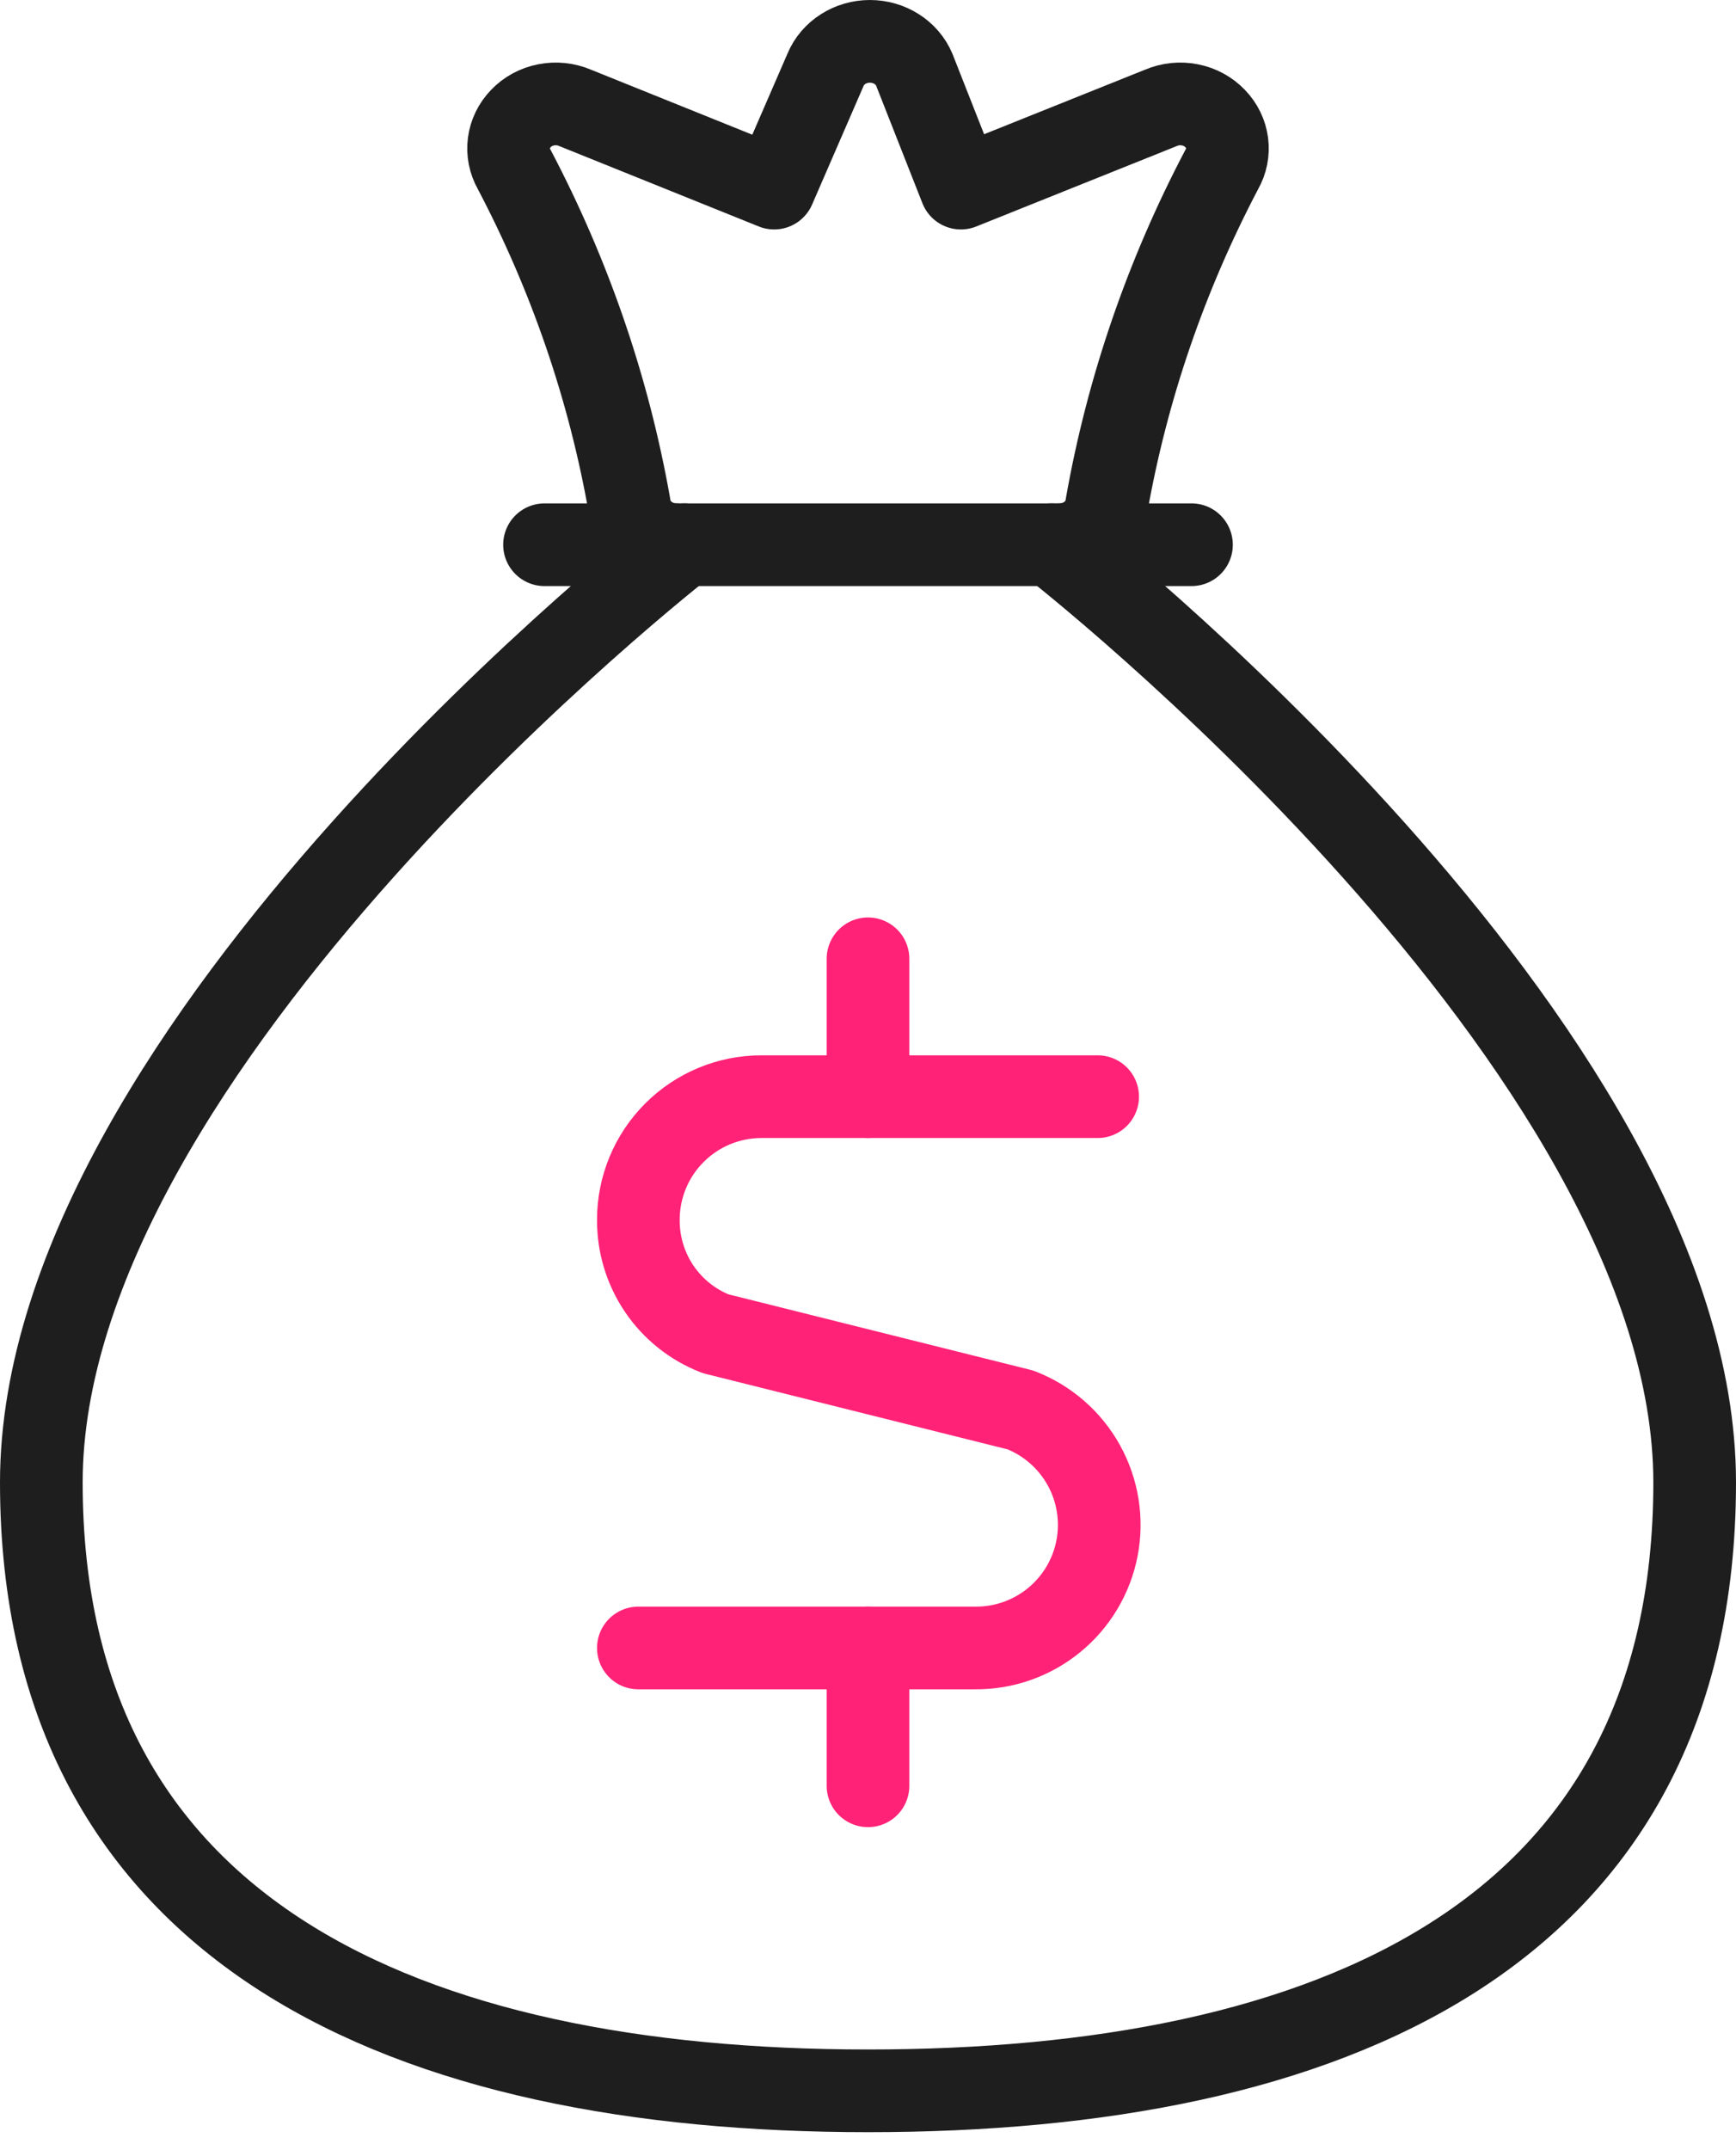
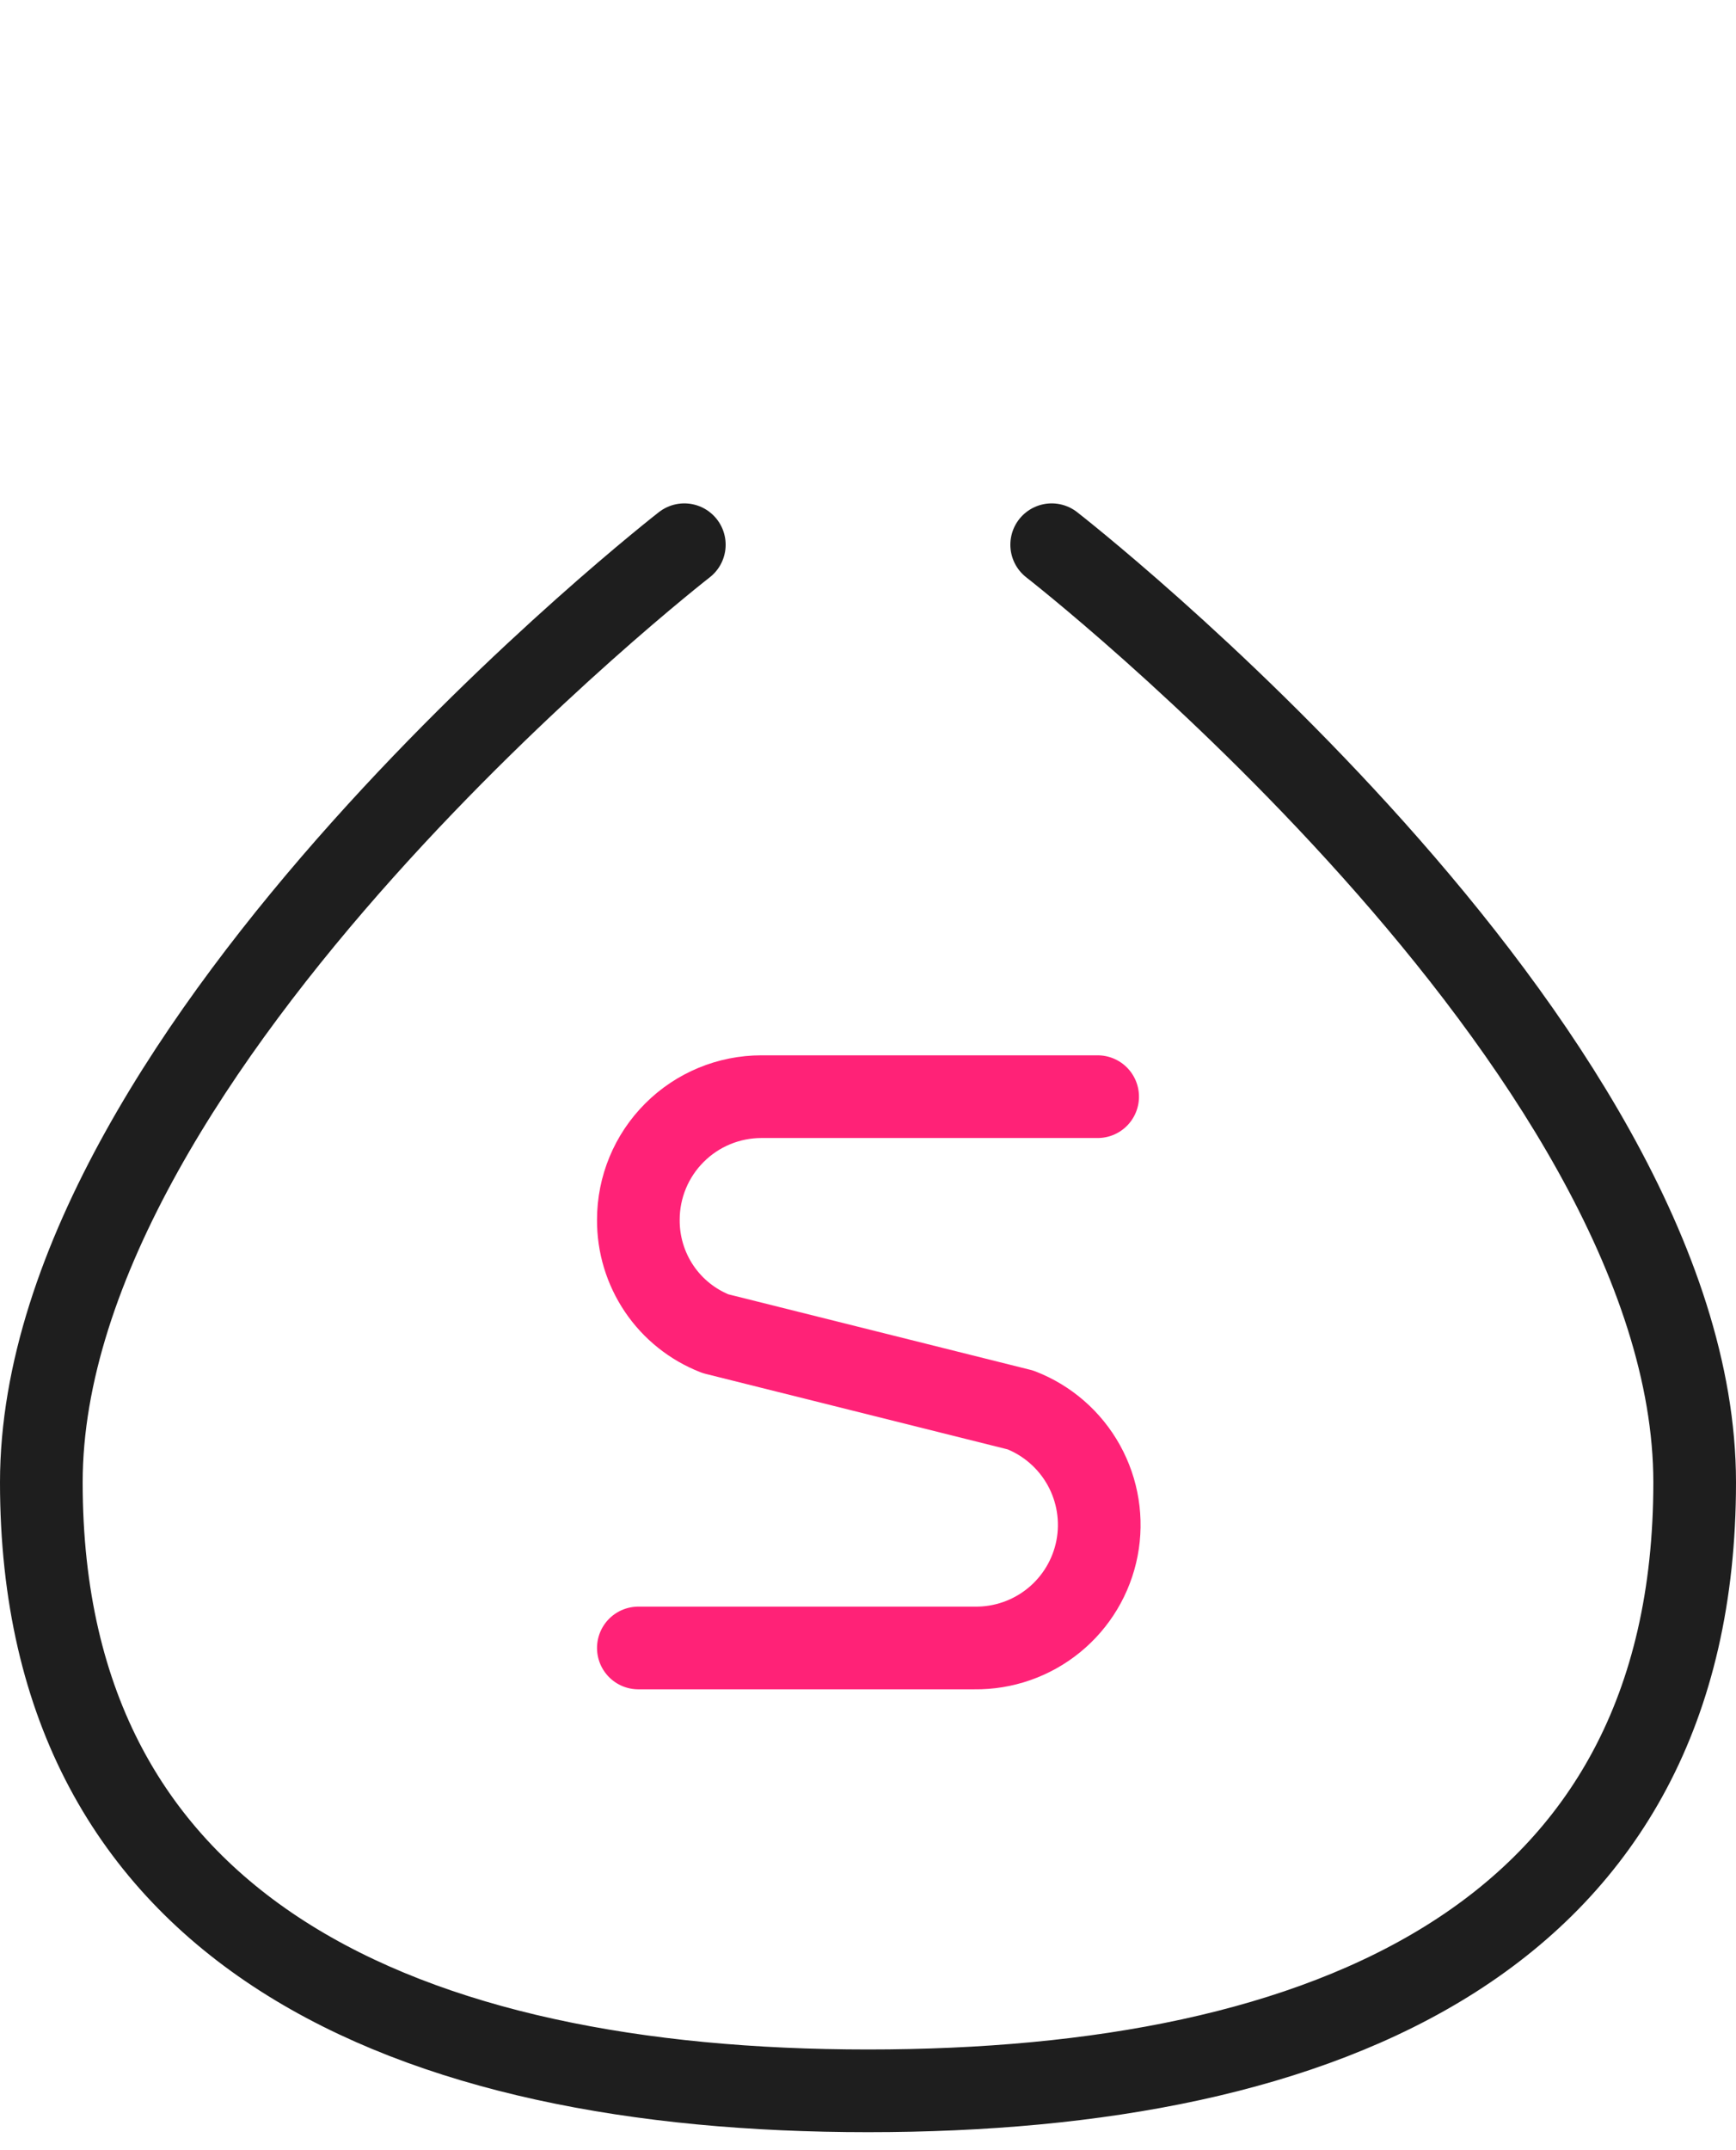
<svg xmlns="http://www.w3.org/2000/svg" width="42" height="52" viewBox="0 0 42 52" fill="none">
  <g id="Group 5">
    <g id="Group 6">
      <g id="Group">
-         <path id="Vector" d="M21 26.522V23.188" stroke="#FF2277" stroke-width="2" stroke-linecap="round" stroke-linejoin="round" />
        <g id="Group_2">
          <path id="Vector_2" d="M26.556 26.522H18.422C17.633 26.522 16.875 26.835 16.317 27.394C15.758 27.952 15.444 28.71 15.444 29.499C15.44 30.094 15.616 30.675 15.949 31.168C16.282 31.66 16.757 32.039 17.311 32.255L24.689 34.099C25.34 34.351 25.883 34.824 26.221 35.434C26.56 36.045 26.673 36.756 26.541 37.442C26.408 38.128 26.039 38.745 25.497 39.186C24.956 39.627 24.276 39.864 23.578 39.855H15.444" stroke="#FF2277" stroke-width="2" stroke-linecap="round" stroke-linejoin="round" />
-           <path id="Vector_3" d="M21 43.188V39.855" stroke="#FF2277" stroke-width="2" stroke-linecap="round" stroke-linejoin="round" />
        </g>
      </g>
-       <path id="Vector_4" d="M13.174 13.174H28.826" stroke="#1E1E1E" stroke-width="2" stroke-linecap="round" stroke-linejoin="round" />
-       <path id="Vector_5" d="M25.643 13.174C25.922 13.171 26.191 13.073 26.398 12.898C26.606 12.724 26.739 12.485 26.772 12.225C27.27 9.402 28.21 6.663 29.56 4.097C29.672 3.901 29.716 3.678 29.687 3.458C29.658 3.238 29.558 3.032 29.399 2.868C29.238 2.699 29.024 2.582 28.788 2.536C28.552 2.489 28.305 2.515 28.086 2.609L23.247 4.549L22.118 1.682C22.033 1.481 21.885 1.308 21.694 1.187C21.503 1.065 21.277 1 21.046 1C20.815 1 20.589 1.065 20.398 1.187C20.207 1.308 20.059 1.481 19.975 1.682L18.73 4.549L13.914 2.609C13.695 2.515 13.448 2.489 13.212 2.536C12.976 2.582 12.761 2.699 12.601 2.868C12.442 3.032 12.342 3.238 12.313 3.458C12.284 3.678 12.328 3.901 12.44 4.097C13.79 6.663 14.73 9.402 15.228 12.225C15.261 12.485 15.394 12.724 15.602 12.898C15.809 13.073 16.078 13.171 16.357 13.174" stroke="#1E1E1E" stroke-width="2" stroke-linecap="round" stroke-linejoin="round" />
      <path id="Vector_6" d="M25.444 13.174C25.444 13.174 41 25.271 41 35.851C41 46.848 32.111 50.565 21 50.565C9.889 50.565 1 46.782 1 35.851C1 25.271 16.556 13.174 16.556 13.174" stroke="#1E1E1E" stroke-width="2" stroke-linecap="round" stroke-linejoin="round" />
    </g>
  </g>
</svg>